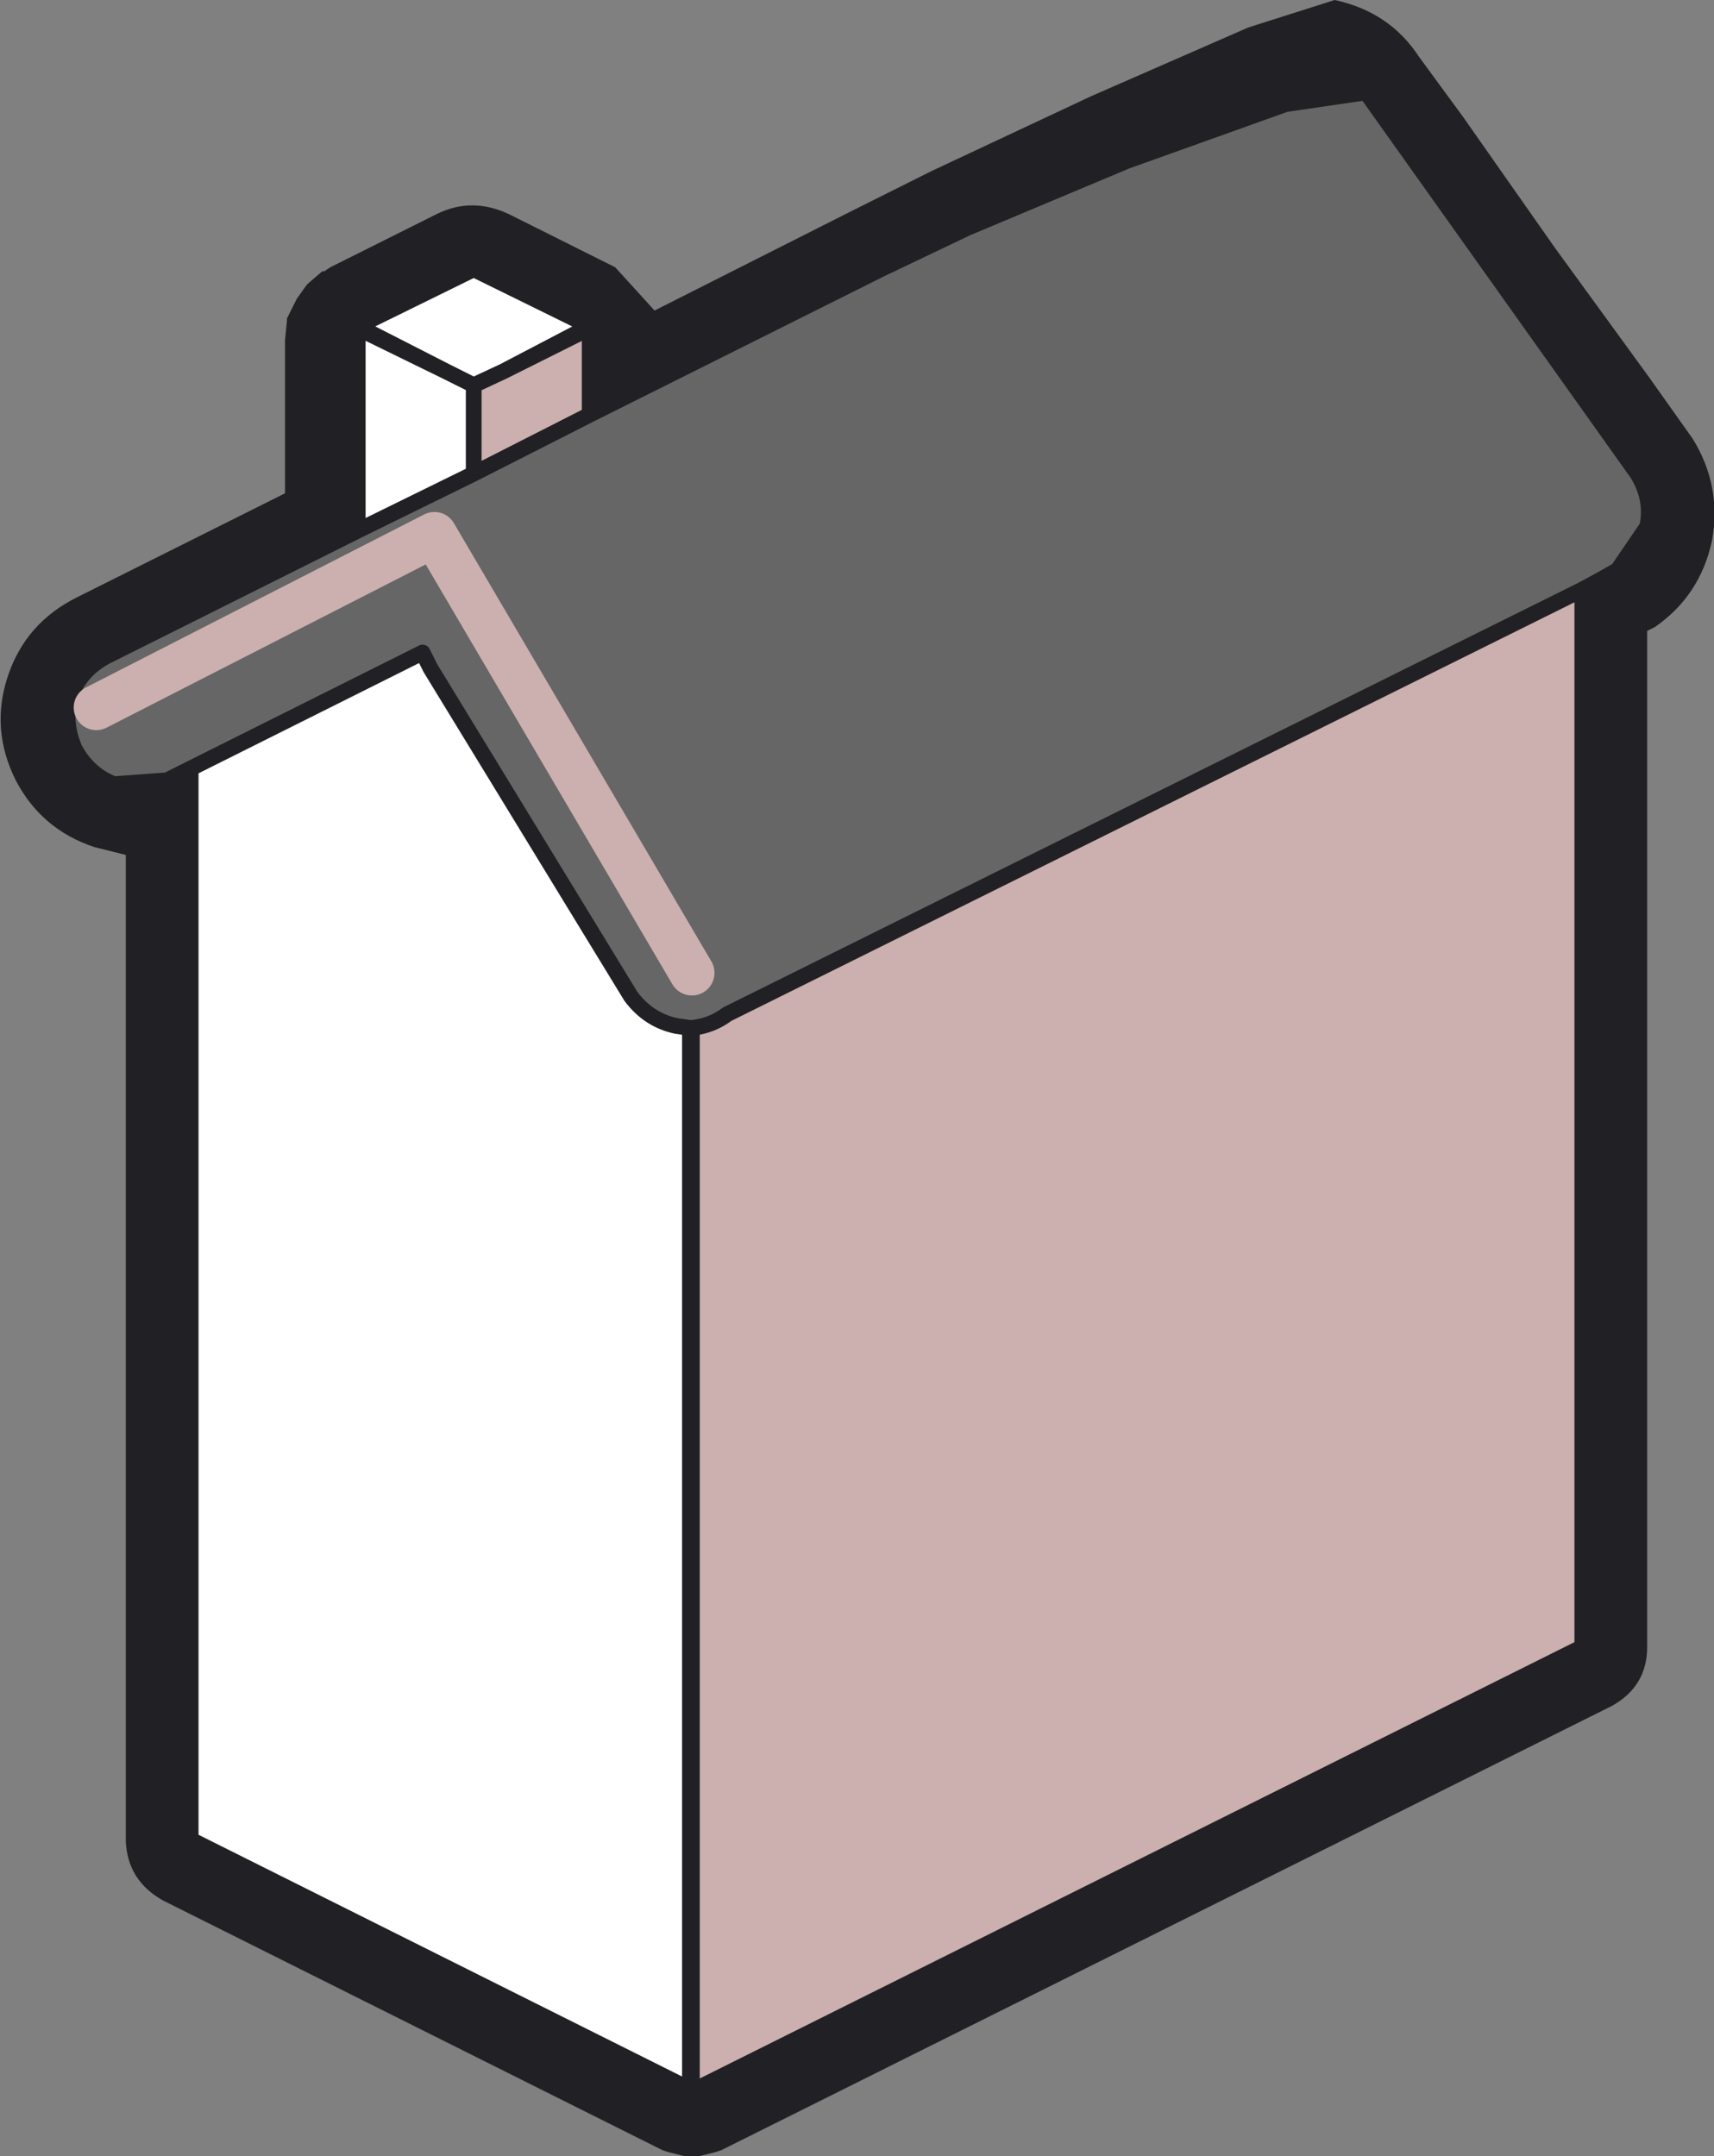
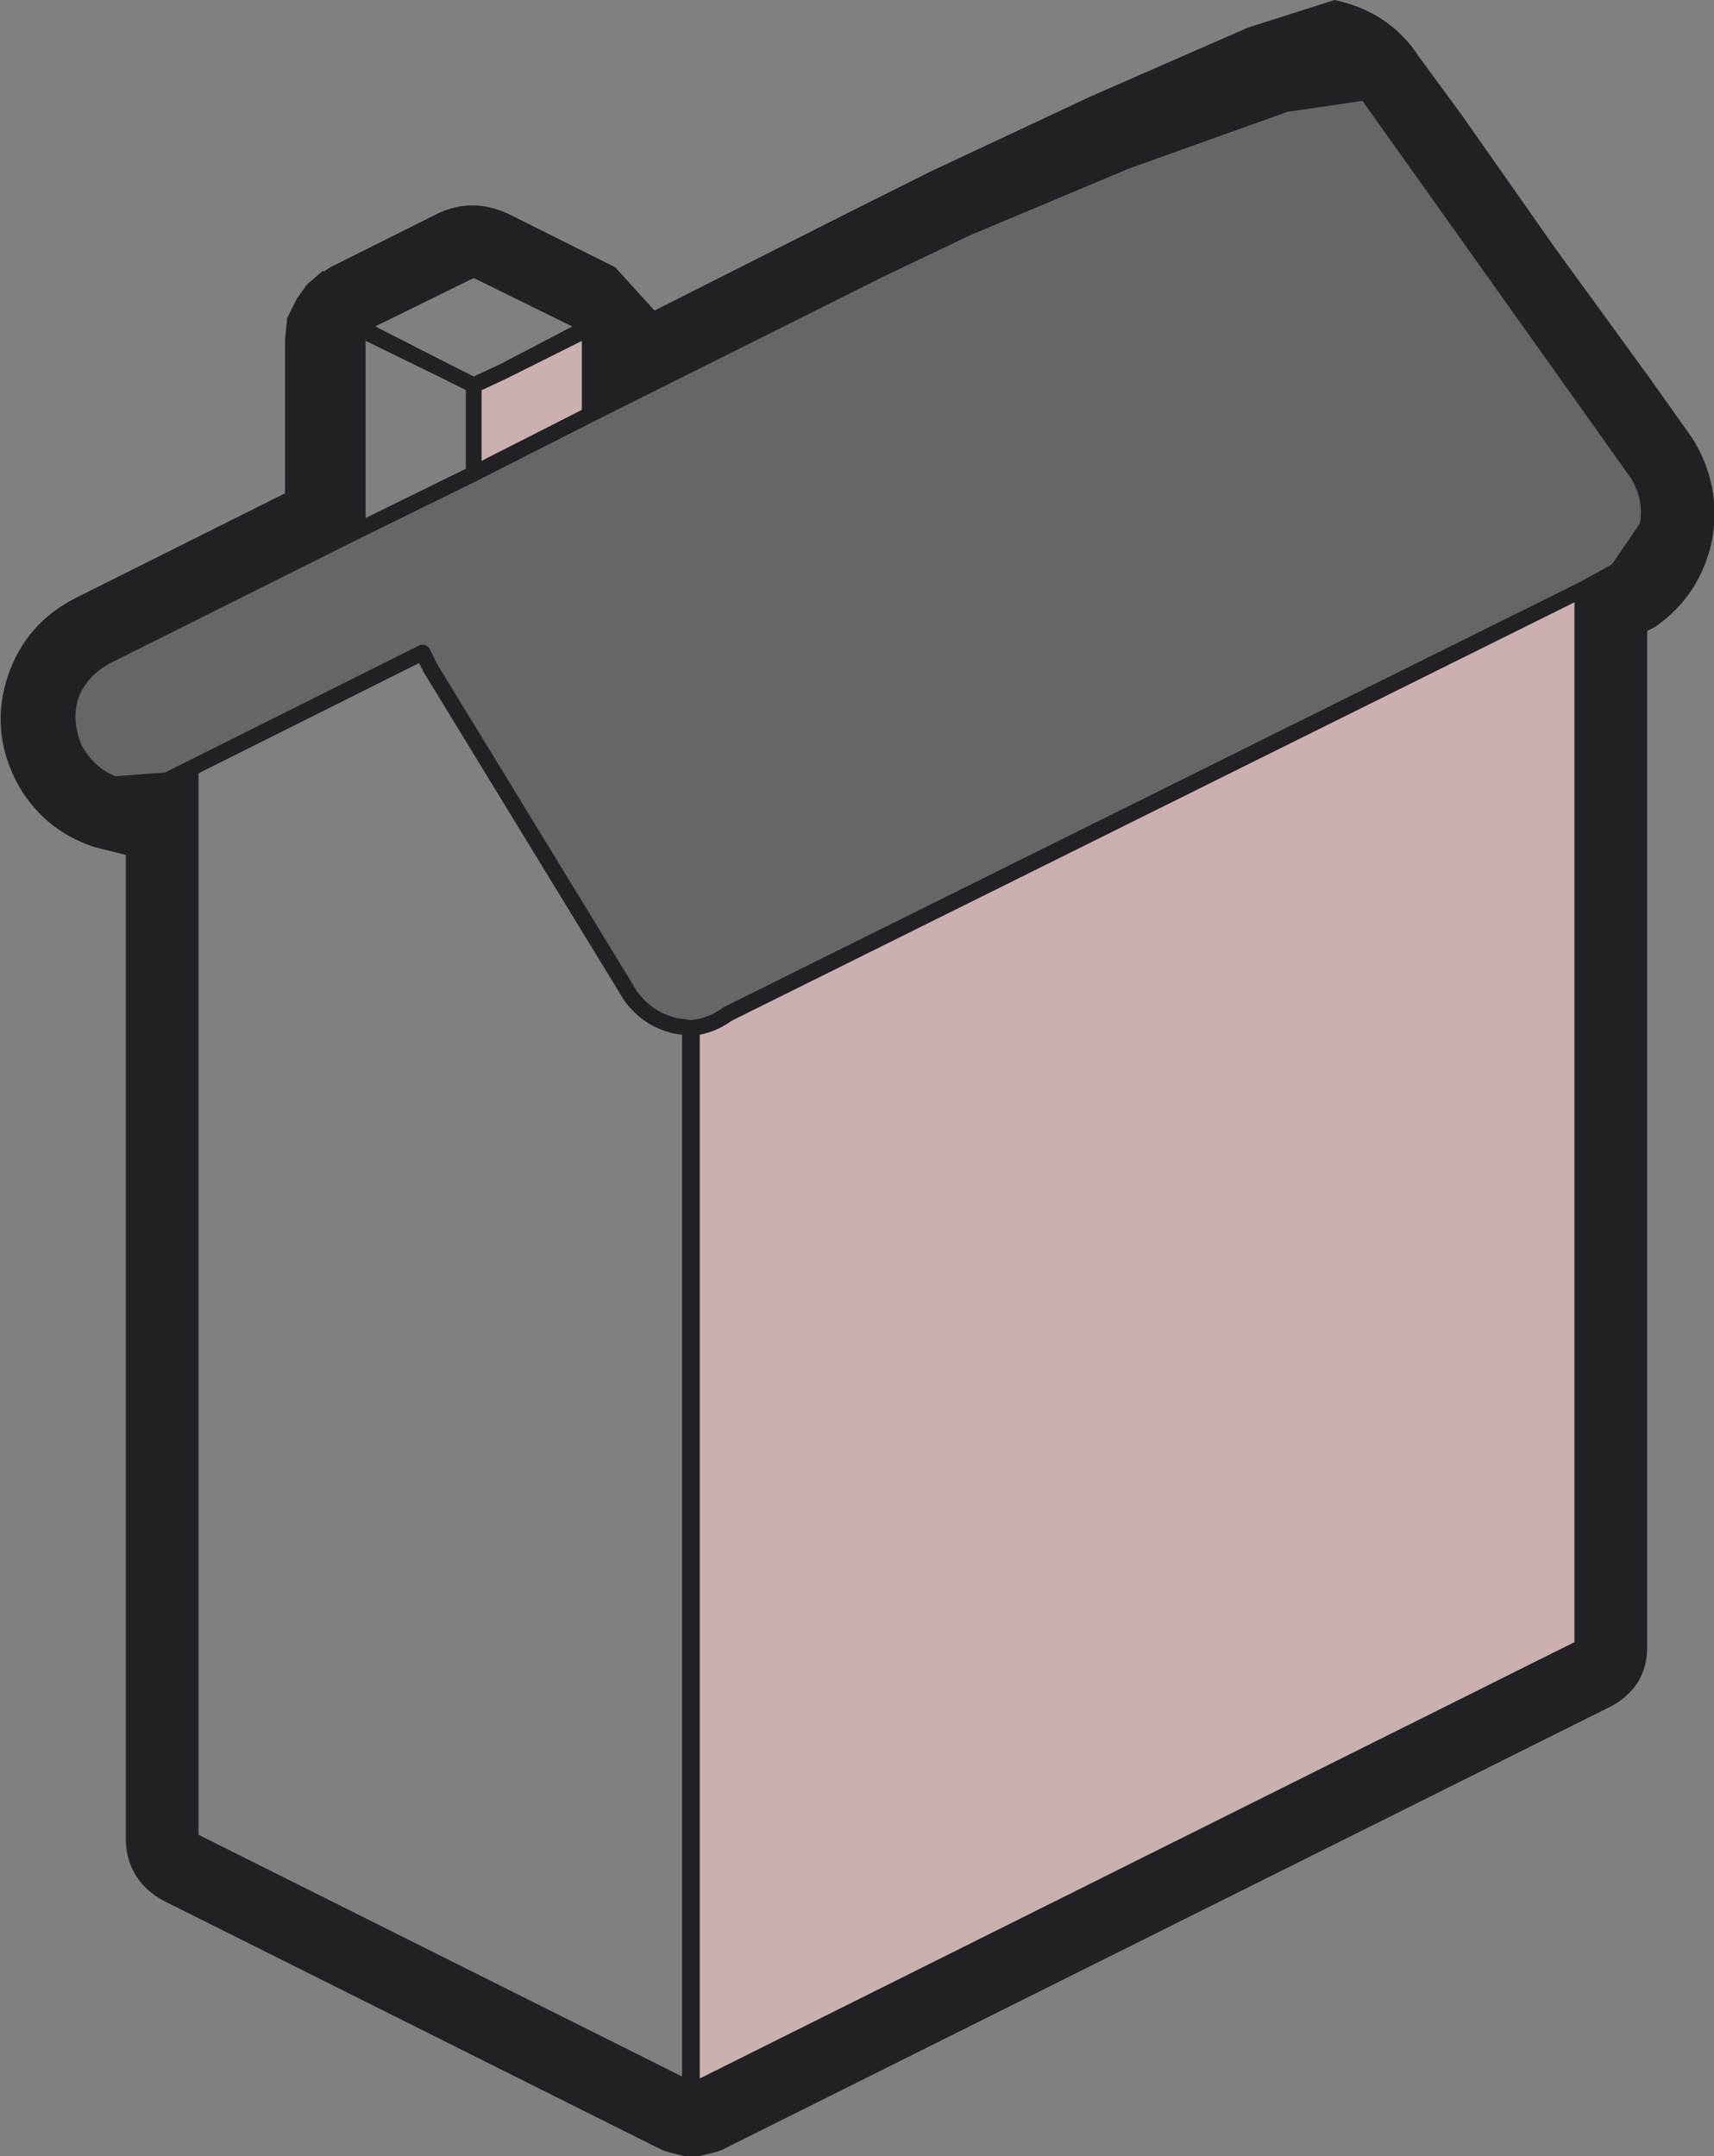
<svg xmlns="http://www.w3.org/2000/svg" height="54.85px" width="43.6px">
  <rect width="100%" height="100%" fill="#808080" stroke="none" />
  <g transform="matrix(1.0, 0.0, 0.0, 1.0, 21.8, 27.4)">
    <path d="M5.95 -24.95 L9.95 -26.7 12.15 -27.4 Q13.55 -27.1 14.3 -25.95 L15.4 -24.45 17.75 -21.1 20.15 -17.8 21.25 -16.25 Q22.0 -15.05 21.75 -13.65 21.45 -12.25 20.3 -11.45 L20.1 -11.35 20.1 14.5 Q20.1 15.5 19.2 16.0 L-3.45 27.3 -3.6 27.35 -3.8 27.4 -4.0 27.45 -4.2 27.45 -4.4 27.45 -4.6 27.4 -4.8 27.35 -4.95 27.3 -17.65 20.95 Q-18.55 20.45 -18.6 19.45 L-18.6 -5.65 -19.4 -5.85 Q-20.75 -6.3 -21.4 -7.55 -22.05 -8.85 -21.6 -10.2 -21.15 -11.55 -19.85 -12.2 L-14.55 -14.85 -14.55 -18.75 -14.5 -19.25 -14.5 -19.3 -14.3 -19.7 -14.25 -19.8 -14.0 -20.15 -13.95 -20.2 -13.6 -20.5 -13.55 -20.5 -13.4 -20.6 -10.7 -21.95 Q-9.8 -22.4 -8.85 -21.95 L-6.15 -20.6 -5.15 -19.5 -0.2 -22.0 1.9 -23.05 5.95 -24.95 M18.45 -12.4 L19.0 -12.7 19.35 -12.9 20.1 -14.0 Q20.25 -14.7 19.85 -15.35 L12.95 -25.05 10.9 -24.75 6.85 -23.3 2.8 -21.6 0.6 -20.55 -6.8 -16.85 -6.8 -19.05 -9.0 -17.95 -6.8 -19.1 -9.75 -20.55 -12.7 -19.1 -10.45 -17.95 -12.7 -19.05 -12.7 -14.1 -12.6 -13.95 -19.1 -10.7 Q-19.75 -10.35 -20.0 -9.7 -20.2 -9.05 -19.9 -8.35 -19.55 -7.7 -18.9 -7.45 L-17.55 -7.55 -16.95 -7.85 -16.95 19.4 -4.25 25.75 -4.25 -1.25 -4.2 -1.25 -4.2 25.8 18.45 14.5 18.45 -12.4" fill="#212125" fill-rule="evenodd" stroke="none" />
    <path d="M-6.8 -16.85 L0.6 -20.55 2.8 -21.6 6.85 -23.3 10.9 -24.75 12.95 -25.05 19.85 -15.35 Q20.25 -14.7 20.1 -14.0 L19.35 -12.9 19.0 -12.7 18.45 -12.4 -3.3 -1.6 Q-3.7 -1.3 -4.2 -1.25 L-4.25 -1.25 -4.6 -1.3 Q-5.3 -1.45 -5.75 -2.05 L-10.85 -10.4 -11.05 -10.8 -16.95 -7.85 -17.55 -7.55 -18.9 -7.45 Q-19.55 -7.7 -19.9 -8.35 -20.2 -9.05 -20.0 -9.7 -19.75 -10.35 -19.1 -10.7 L-12.6 -13.95 -9.75 -15.35 -6.8 -16.85" fill="#666666" fill-rule="evenodd" stroke="none" />
-     <path d="M-9.75 -15.35 L-12.6 -13.95 -12.7 -14.1 -12.7 -19.05 -10.45 -17.95 -12.7 -19.1 -9.75 -20.55 -6.8 -19.1 -9.0 -17.95 -9.75 -17.6 -9.75 -15.35 M-16.95 -7.85 L-11.05 -10.8 -10.85 -10.4 -5.75 -2.05 Q-5.3 -1.45 -4.6 -1.3 L-4.25 -1.25 -4.25 25.75 -16.95 19.4 -16.95 -7.85 M-9.75 -17.6 L-10.45 -17.95 -9.75 -17.6" fill="#ffffff" fill-rule="evenodd" stroke="none" />
    <path d="M-6.8 -16.85 L-9.75 -15.35 -9.75 -17.6 -9.0 -17.95 -6.8 -19.05 -6.8 -16.85 M-4.2 -1.25 Q-3.7 -1.3 -3.3 -1.6 L18.45 -12.4 18.45 14.5 -4.2 25.8 -4.2 -1.25" fill="#ccafaf" fill-rule="evenodd" stroke="none" />
    <path d="M18.45 -12.4 L19.0 -12.7 19.35 -12.9 20.1 -14.0 Q20.25 -14.7 19.85 -15.35 L12.95 -25.05 10.9 -24.75 6.85 -23.3 2.8 -21.6 0.6 -20.55 -6.8 -16.85 -9.75 -15.35 -12.6 -13.95 -19.1 -10.7 Q-19.75 -10.35 -20.0 -9.7 -20.2 -9.05 -19.9 -8.35 -19.55 -7.7 -18.9 -7.45 L-17.55 -7.55 -16.95 -7.85 -11.05 -10.8 -10.85 -10.4 -5.75 -2.05 Q-5.3 -1.45 -4.6 -1.3 L-4.25 -1.25 -4.2 -1.25 Q-3.7 -1.3 -3.3 -1.6 L18.45 -12.4 18.45 14.5 -4.2 25.8 -4.2 -1.25 M-9.0 -17.95 L-6.8 -19.1 -9.75 -20.55 -12.7 -19.1 -10.45 -17.95 -9.75 -17.6 -9.0 -17.95 -6.8 -19.05 -6.8 -16.85 M-9.75 -15.35 L-9.75 -17.6 M-10.45 -17.95 L-12.7 -19.05 -12.7 -14.1 -12.6 -13.95 M-16.95 -7.85 L-16.95 19.4 -4.25 25.75 -4.25 -1.25" fill="none" stroke="#212125" stroke-linecap="round" stroke-linejoin="round" stroke-width="0.4" />
-     <path d="M-19.35 -9.4 L-10.75 -13.8 -4.2 -2.65" fill="none" stroke="#ccafaf" stroke-linecap="round" stroke-linejoin="round" stroke-width="1.15" />
  </g>
</svg>